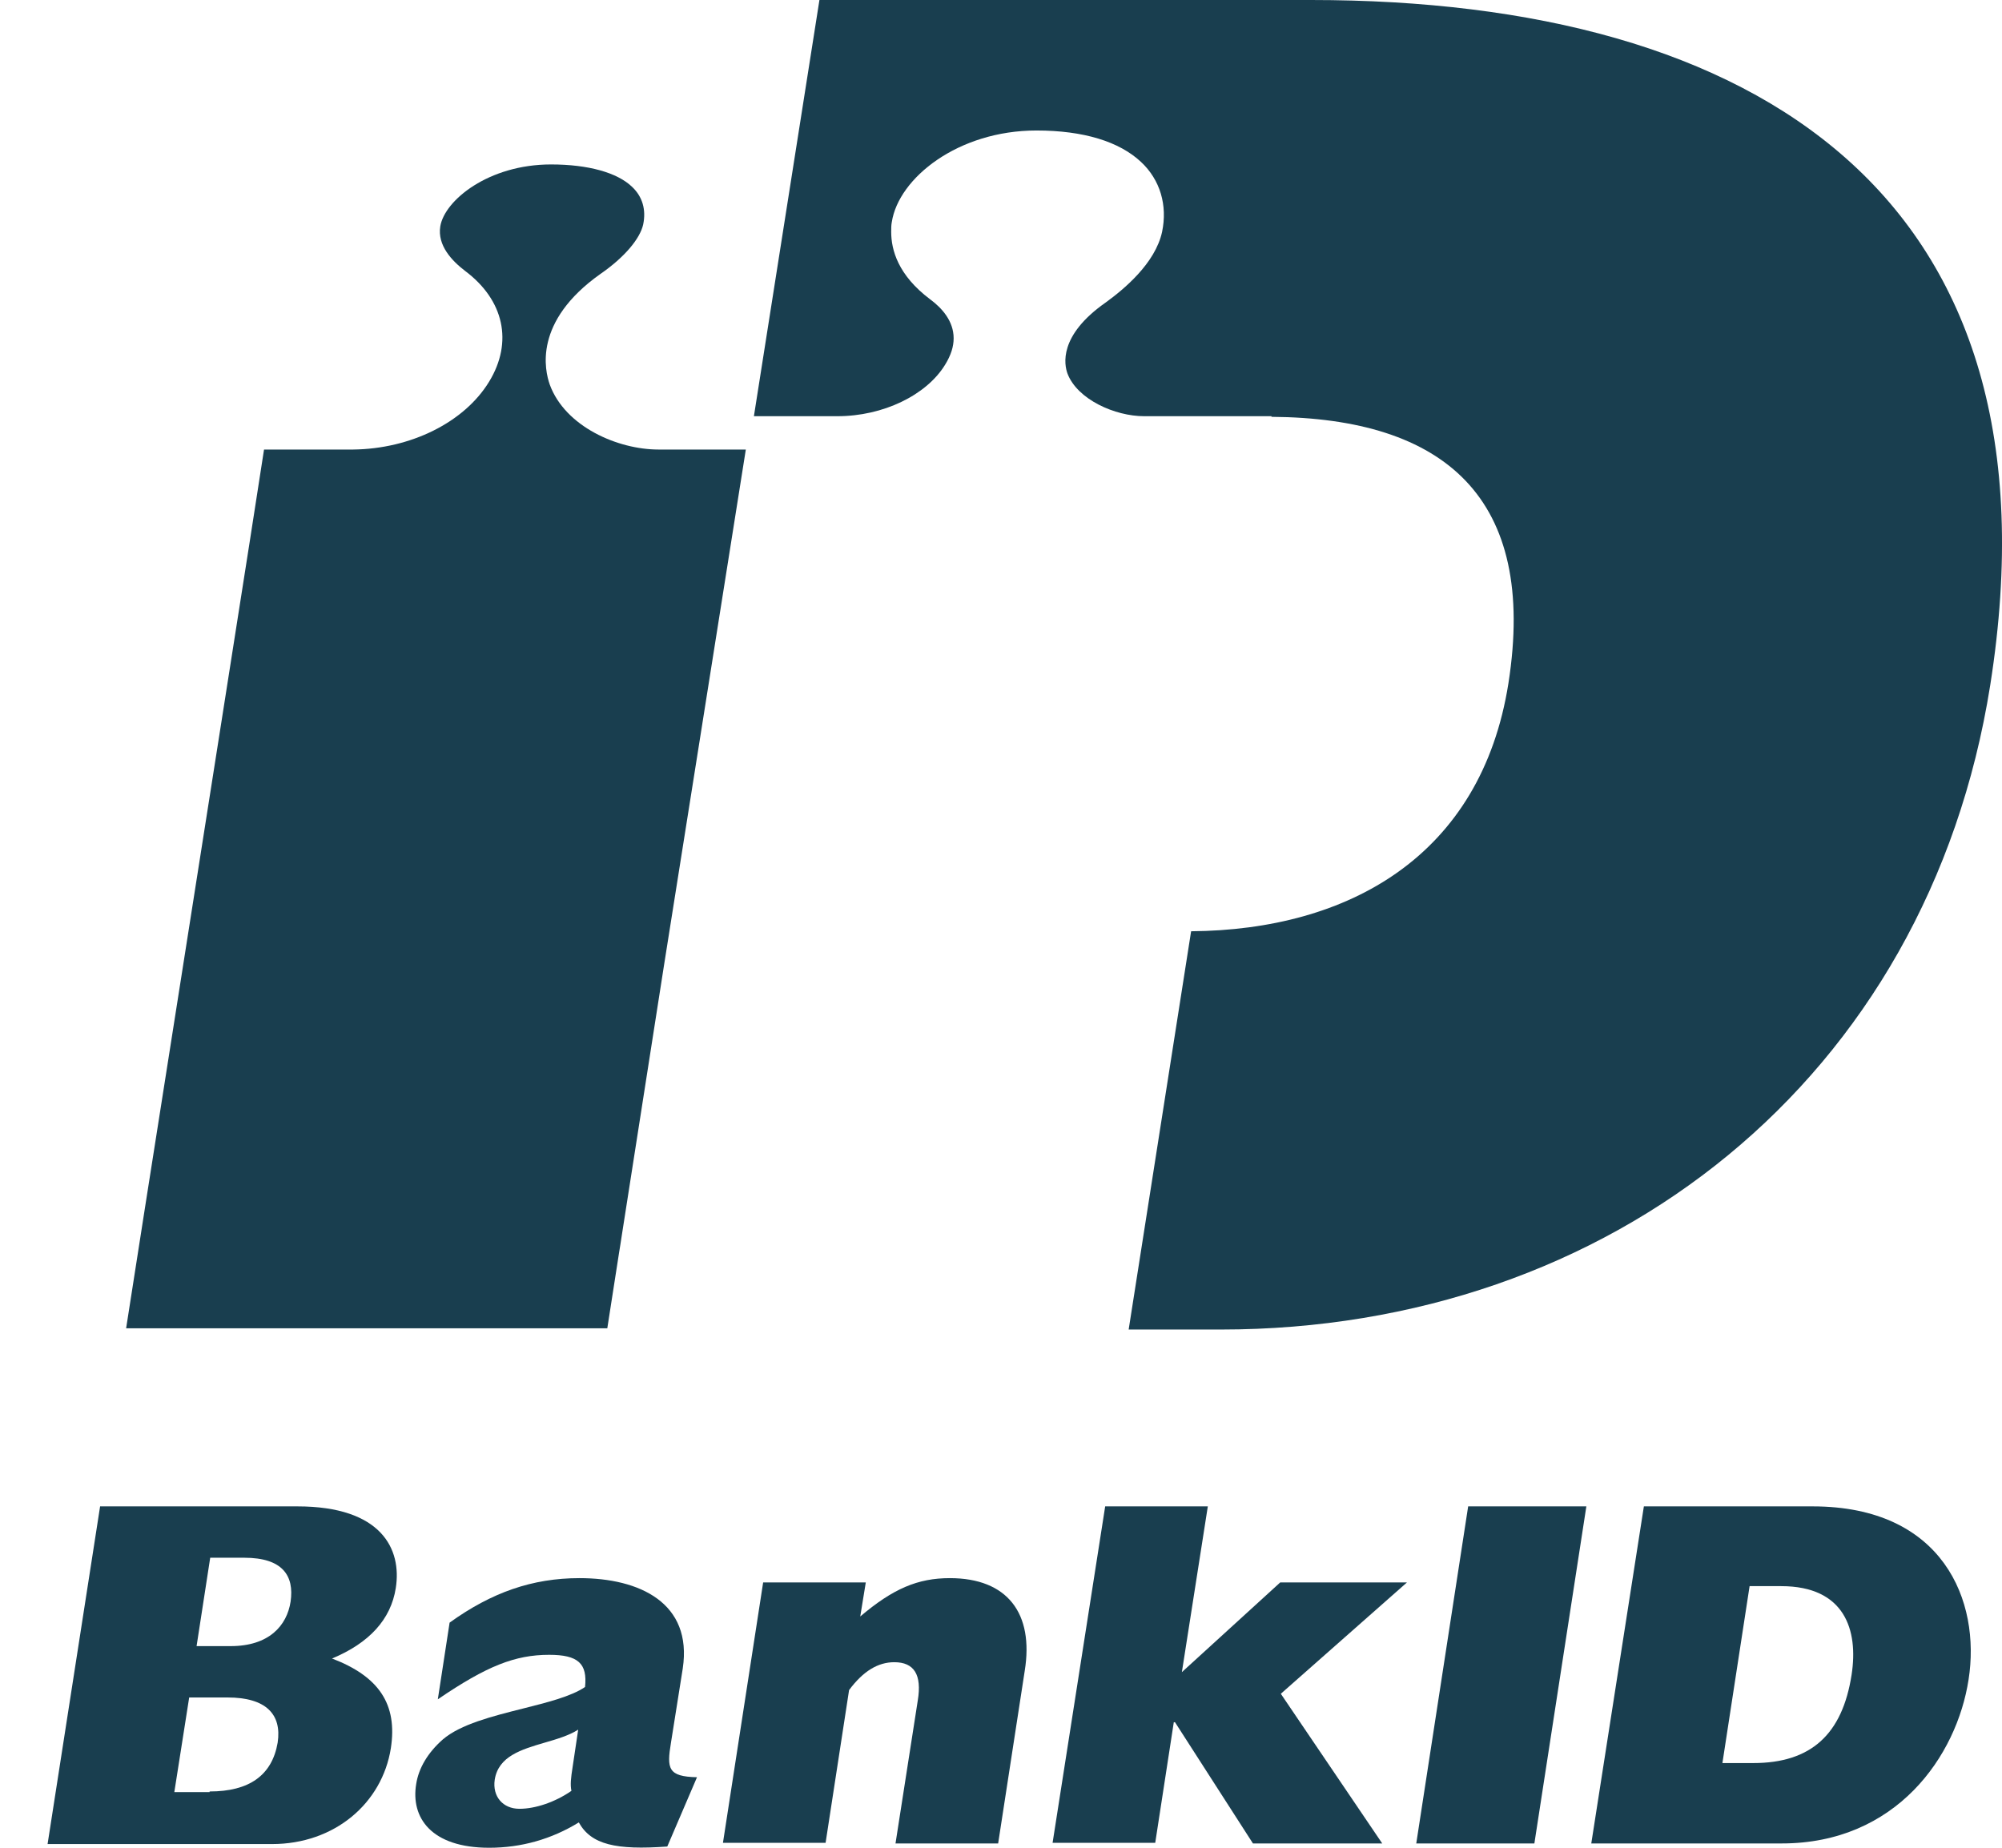
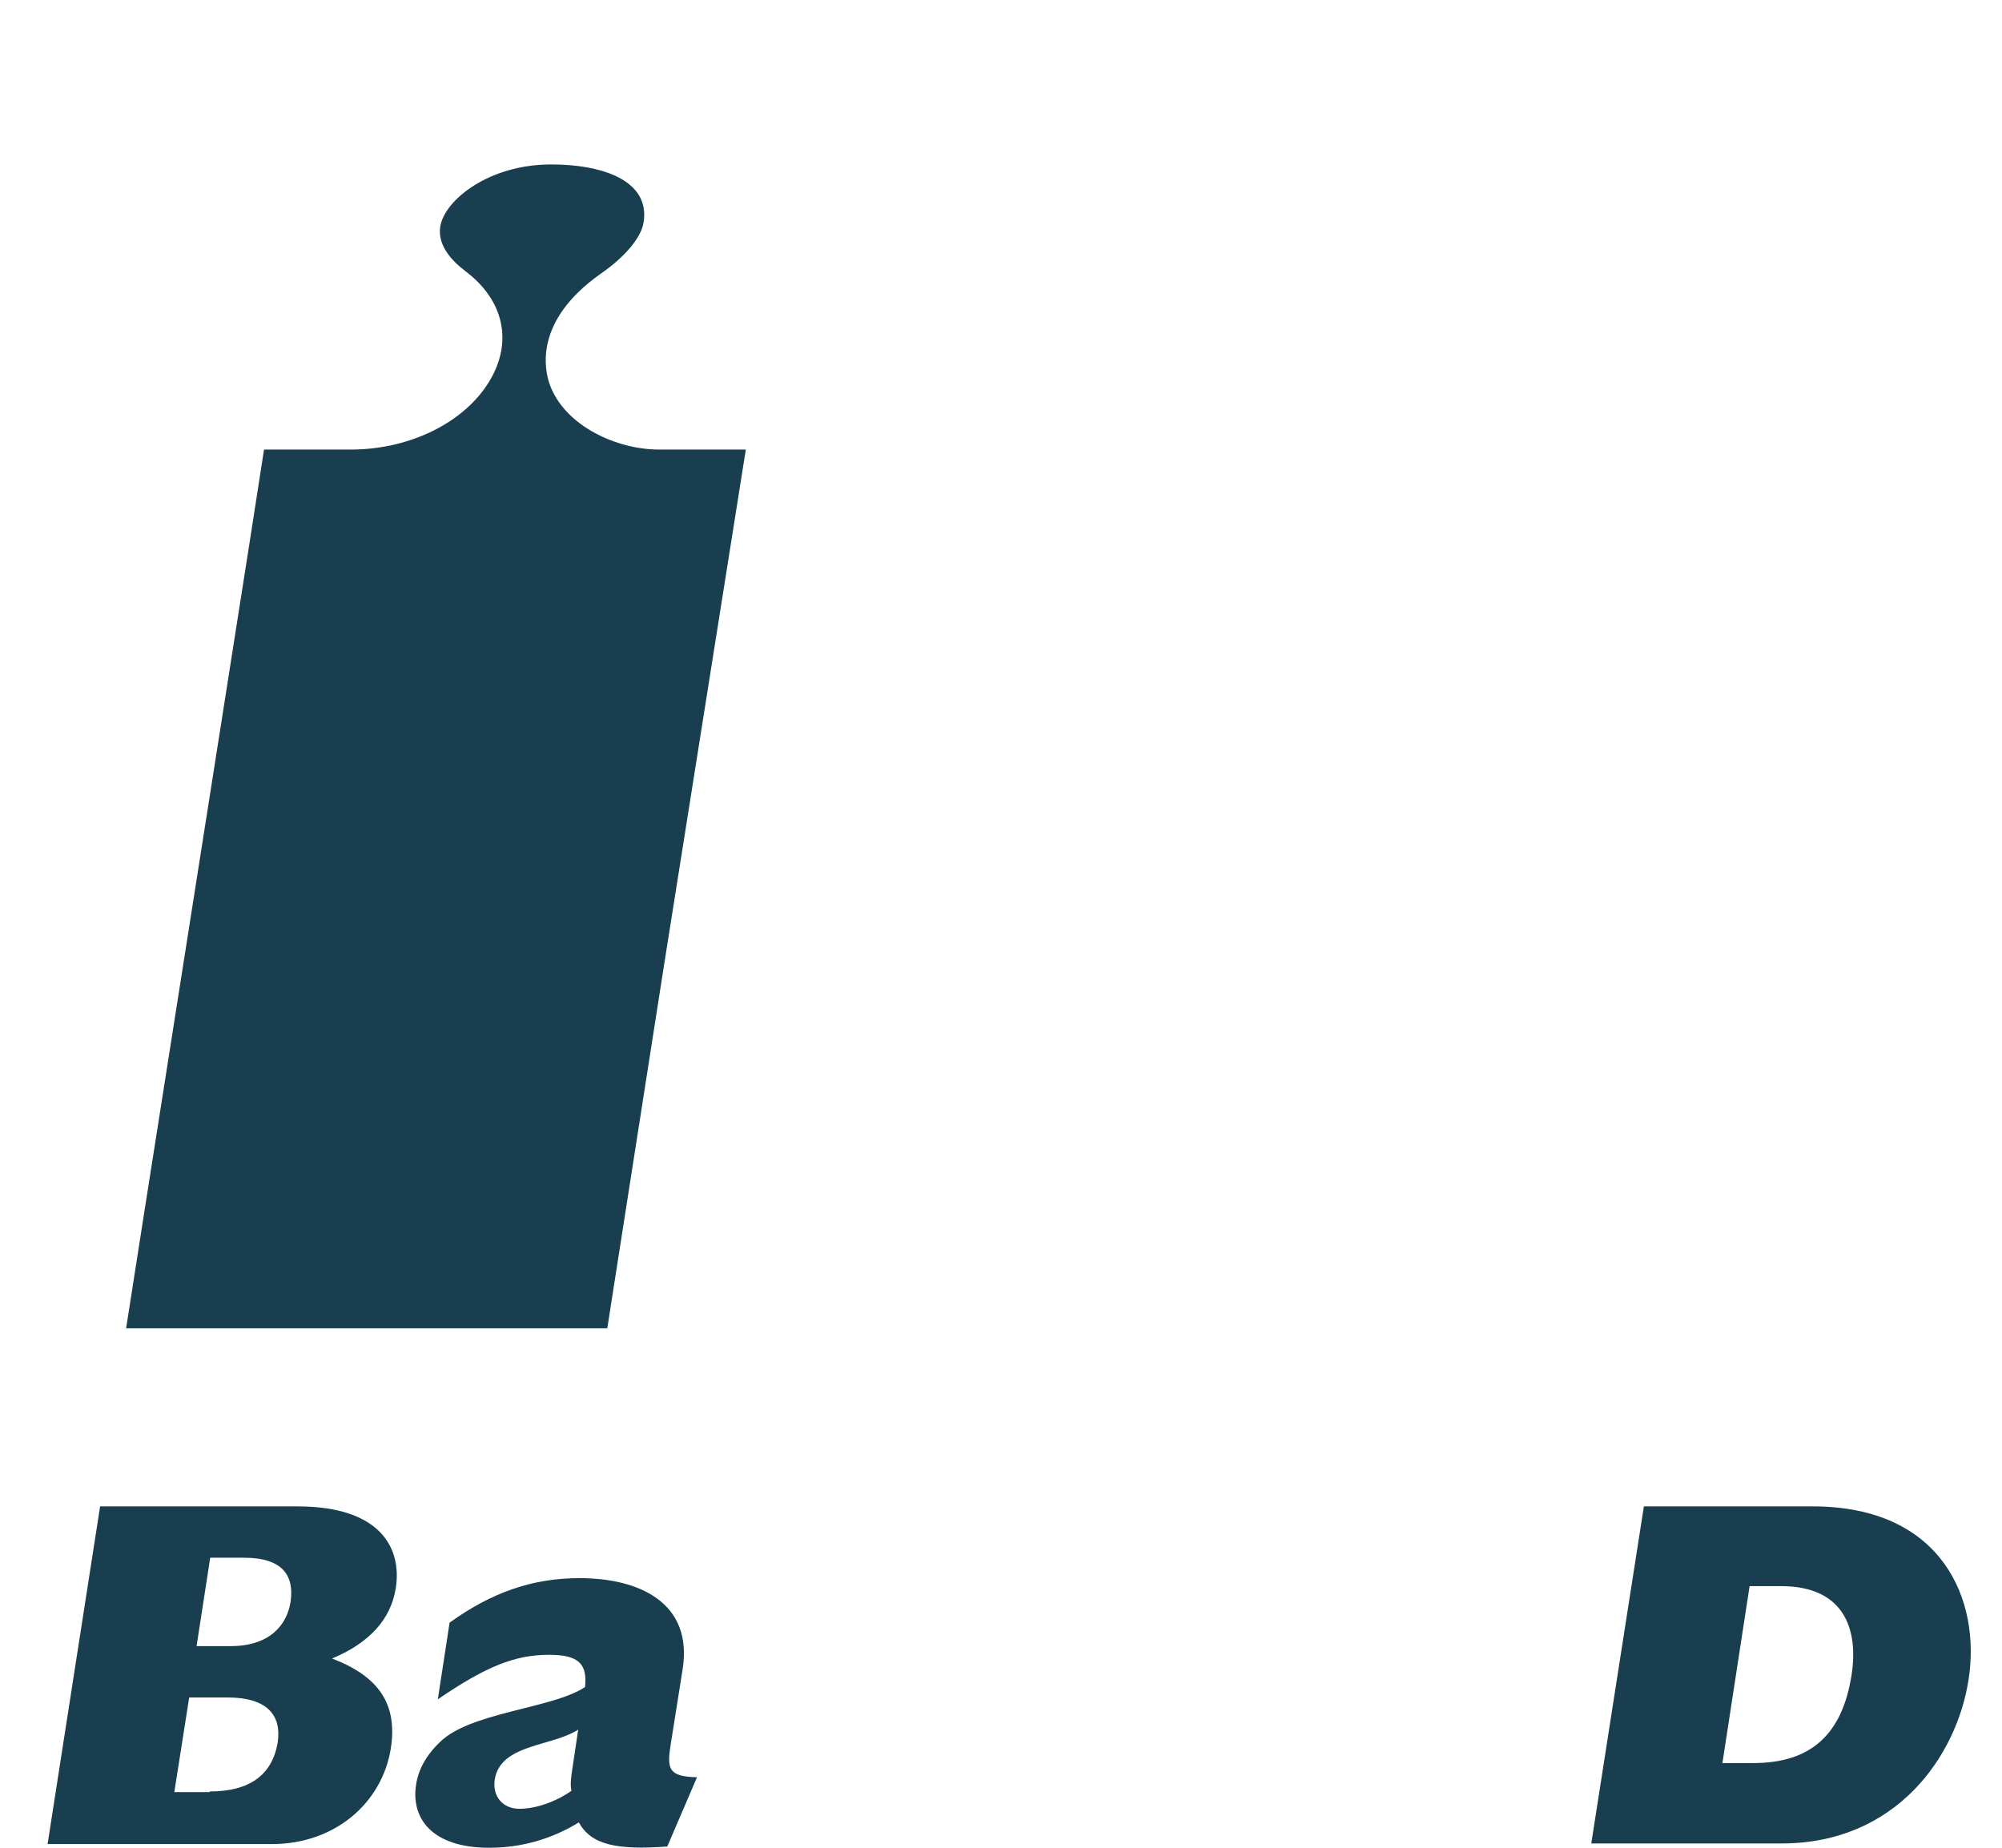
<svg xmlns="http://www.w3.org/2000/svg" width="26" height="24" viewBox="0 0 26 24" fill="none">
-   <path d="M10.642 0H17.027C22.811 0 26.851 2.538 25.847 8.9C25.035 14.024 20.907 17.269 15.855 17.269H14.658L15.469 12.096C17.517 12.08 19.236 11.117 19.59 8.875C19.967 6.466 18.762 5.43 16.513 5.414V5.406H14.859C14.481 5.406 13.991 5.189 13.863 4.851C13.823 4.739 13.742 4.361 14.361 3.928C14.594 3.759 15.003 3.422 15.092 3.012C15.164 2.667 15.068 2.337 14.819 2.104C14.537 1.839 14.072 1.695 13.461 1.695C12.441 1.695 11.67 2.313 11.582 2.884C11.574 2.924 11.574 2.964 11.574 3.012C11.574 3.245 11.662 3.574 12.08 3.888C12.232 4 12.385 4.169 12.385 4.394C12.385 4.498 12.353 4.61 12.273 4.739C12.031 5.133 11.469 5.406 10.875 5.406H9.791L10.642 0Z" fill="#193E4F" />
-   <path d="M9.686 5.839L8.626 12.522L8.075 16.048L8.057 16.165L8.04 16.27L7.931 16.97C7.911 17.102 7.896 17.197 7.887 17.253H1.638C1.689 16.917 2.006 14.902 2.36 12.654L2.877 9.367C3.018 8.471 3.145 7.658 3.243 7.036C3.343 6.397 3.411 5.959 3.429 5.839H4.585C5.333 5.831 6.031 5.486 6.353 4.956C6.666 4.442 6.545 3.896 6.039 3.518C5.871 3.389 5.678 3.189 5.718 2.94C5.774 2.602 6.344 2.136 7.156 2.136C7.638 2.136 8.015 2.241 8.208 2.426C8.344 2.554 8.393 2.723 8.353 2.916C8.312 3.1 8.112 3.341 7.798 3.558C6.923 4.177 7.075 4.811 7.14 4.996C7.34 5.542 8.023 5.839 8.553 5.839H9.686Z" fill="#193E4F" />
+   <path d="M9.686 5.839L8.626 12.522L8.075 16.048L8.057 16.165L8.04 16.27C7.911 17.102 7.896 17.197 7.887 17.253H1.638C1.689 16.917 2.006 14.902 2.36 12.654L2.877 9.367C3.018 8.471 3.145 7.658 3.243 7.036C3.343 6.397 3.411 5.959 3.429 5.839H4.585C5.333 5.831 6.031 5.486 6.353 4.956C6.666 4.442 6.545 3.896 6.039 3.518C5.871 3.389 5.678 3.189 5.718 2.94C5.774 2.602 6.344 2.136 7.156 2.136C7.638 2.136 8.015 2.241 8.208 2.426C8.344 2.554 8.393 2.723 8.353 2.916C8.312 3.1 8.112 3.341 7.798 3.558C6.923 4.177 7.075 4.811 7.14 4.996C7.34 5.542 8.023 5.839 8.553 5.839H9.686Z" fill="#193E4F" />
  <path fillRule="evenodd" clipRule="evenodd" d="M3.863 19.566H1.3L0.618 23.952H3.533C4.345 23.952 4.963 23.422 5.076 22.707C5.164 22.137 4.923 21.775 4.312 21.542C4.794 21.341 5.076 21.036 5.14 20.627C5.22 20.12 4.955 19.566 3.863 19.566ZM3.774 20.803C3.726 21.116 3.493 21.381 2.995 21.381H2.553L2.73 20.233H3.172C3.67 20.233 3.823 20.466 3.774 20.803ZM3.606 22.635C3.533 23.06 3.236 23.269 2.722 23.269V23.277H2.264L2.457 22.048H2.955C3.453 22.048 3.662 22.265 3.606 22.635Z" fill="#193E4F" />
  <path fillRule="evenodd" clipRule="evenodd" d="M8.666 23.984C7.999 24.032 7.678 23.96 7.517 23.671C7.164 23.888 6.771 24 6.353 24C5.598 24 5.333 23.607 5.405 23.173C5.437 22.964 5.558 22.763 5.75 22.594C5.98 22.396 6.394 22.292 6.787 22.193C7.109 22.112 7.417 22.035 7.598 21.912C7.63 21.607 7.509 21.494 7.132 21.494C6.69 21.494 6.321 21.639 5.686 22.072L5.839 21.076C6.385 20.683 6.915 20.498 7.526 20.498C8.305 20.498 8.995 20.819 8.867 21.671L8.714 22.635C8.658 22.972 8.674 23.076 9.052 23.084L8.666 23.984ZM7.509 22.466C7.388 22.543 7.231 22.589 7.073 22.635C6.773 22.723 6.473 22.811 6.425 23.116C6.393 23.333 6.53 23.494 6.746 23.494C6.955 23.494 7.212 23.406 7.421 23.261C7.405 23.181 7.413 23.101 7.437 22.948L7.509 22.466Z" fill="#193E4F" />
-   <path d="M11.244 20.554H9.911L9.389 23.936H10.722L11.027 21.952C11.212 21.703 11.405 21.59 11.614 21.59C11.871 21.59 11.975 21.751 11.919 22.088L11.63 23.944H12.963L13.308 21.703C13.429 20.956 13.084 20.498 12.336 20.498C11.919 20.498 11.598 20.635 11.172 20.996L11.244 20.554Z" fill="#193E4F" />
-   <path d="M14.353 19.566H15.686L15.349 21.719L16.626 20.554H18.272L16.634 22L17.951 23.944H16.272L15.26 22.37H15.244L15.003 23.936H13.67L14.353 19.566Z" fill="#193E4F" />
-   <path d="M20.602 19.566H19.067L18.393 23.944H19.927L20.602 19.566Z" fill="#193E4F" />
  <path fillRule="evenodd" clipRule="evenodd" d="M21.349 19.566H23.541C25.236 19.566 25.726 20.795 25.566 21.815C25.413 22.811 24.626 23.944 23.14 23.944H20.666L21.349 19.566ZM22.77 22.9C23.517 22.9 23.927 22.53 24.047 21.751C24.136 21.173 23.959 20.602 23.132 20.602H22.722L22.369 22.9H22.77Z" fill="#193E4F" />
</svg>